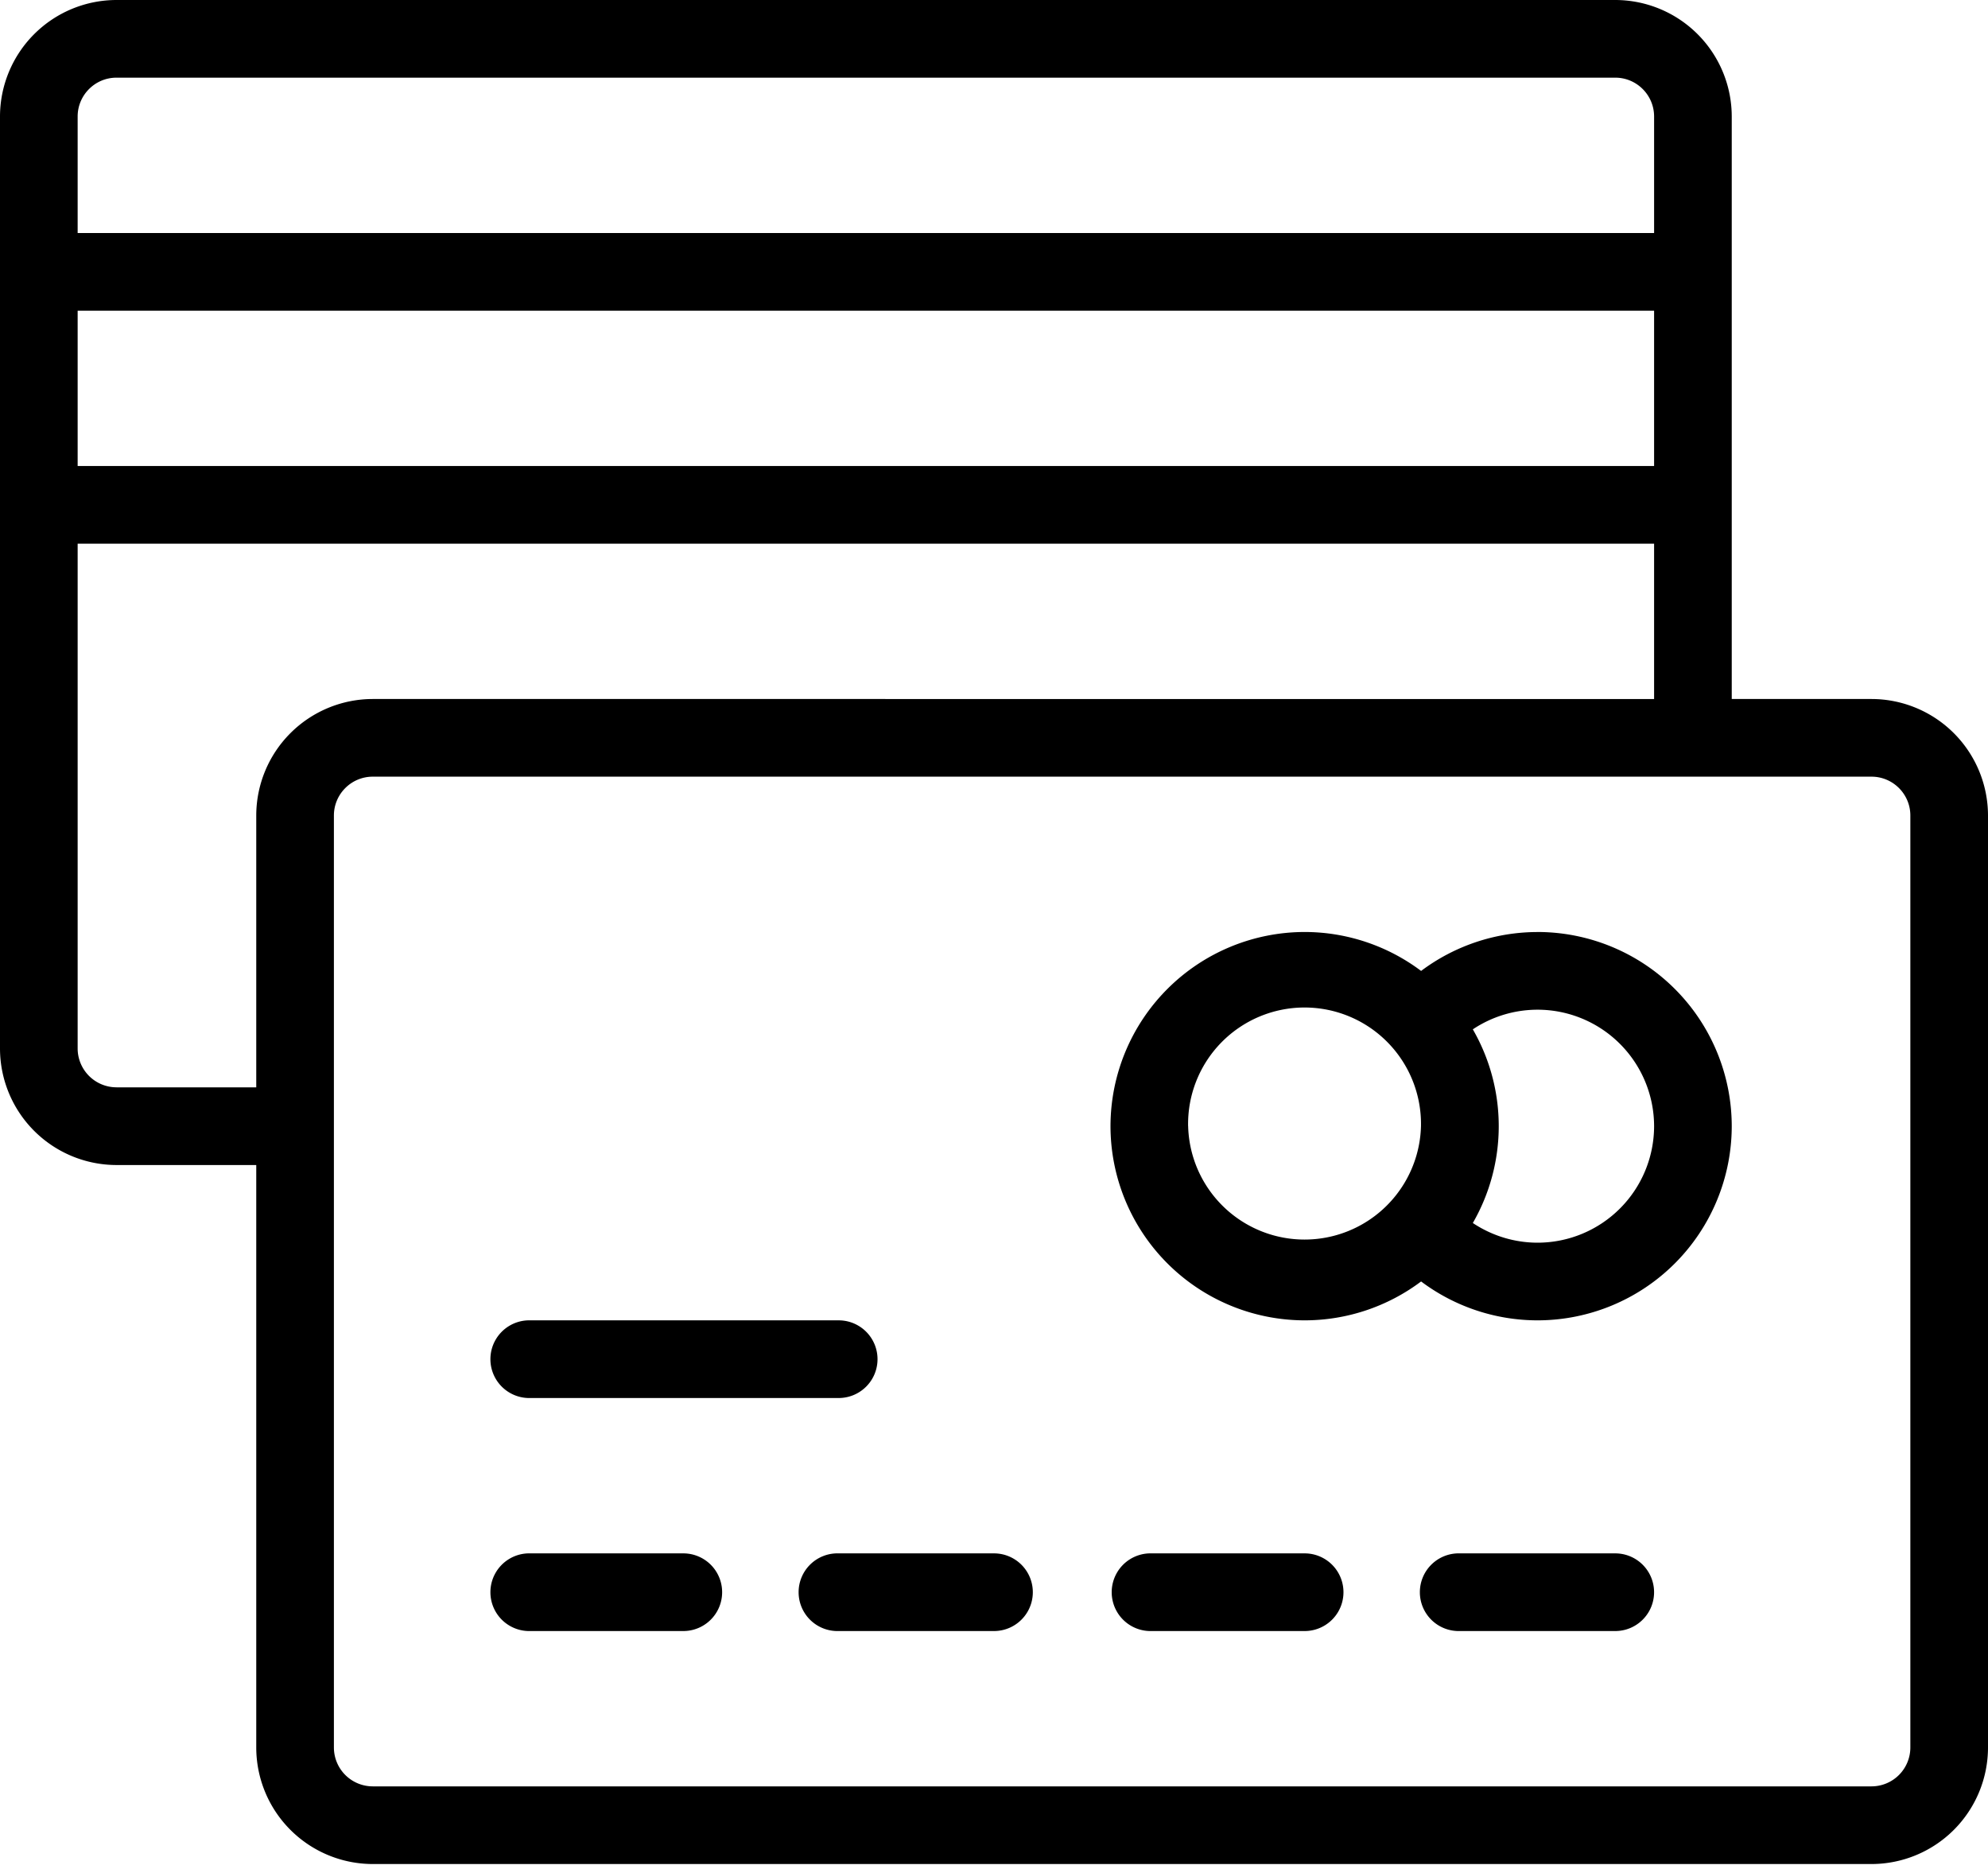
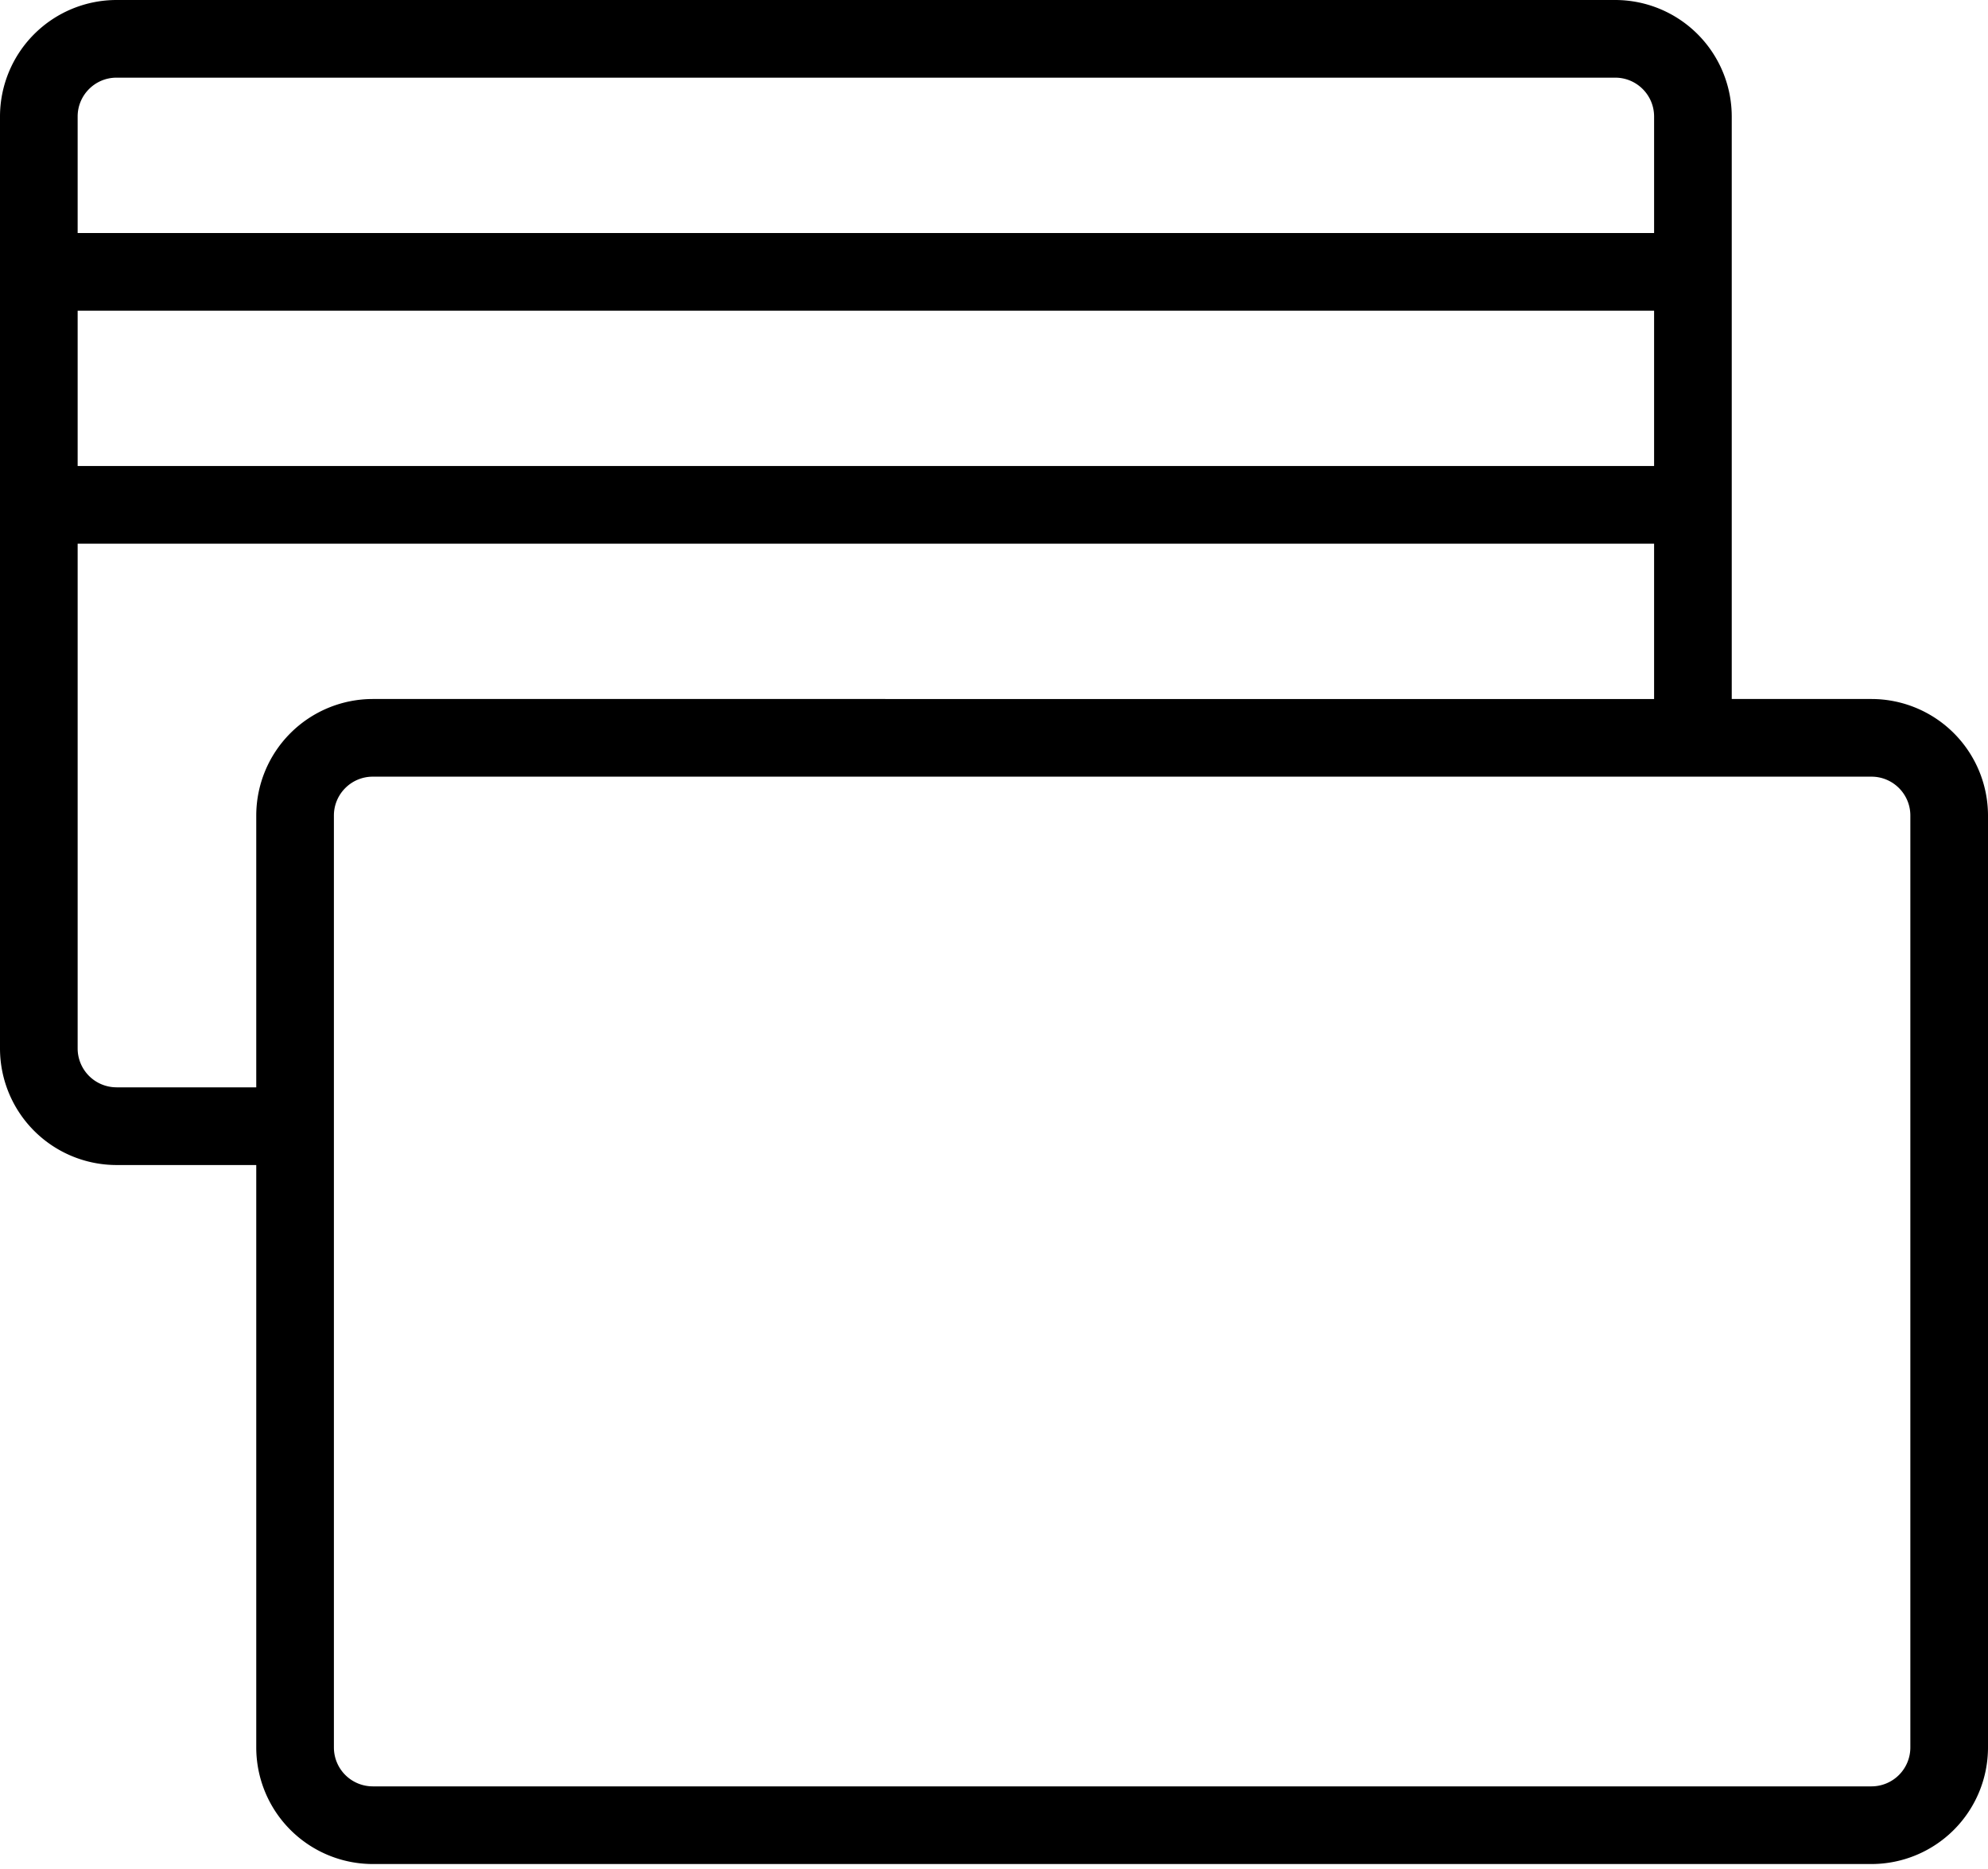
<svg xmlns="http://www.w3.org/2000/svg" width="50" height="47" fill="none">
  <path d="M47.07 17.578h-3.515V2.93A2.933 2.933 0 0040.625 0H2.93A2.933 2.933 0 000 2.93v23.437a2.933 2.933 0 002.93 2.93h3.515v14.648a2.933 2.933 0 002.93 2.93H47.07a2.933 2.933 0 002.93-2.93V20.508a2.933 2.933 0 00-2.93-2.93zM1.953 7.813h39.649v3.906H1.953V7.813zm.977-5.86h37.695c.539 0 .977.438.977.977v2.93H1.953V2.93c0-.539.438-.977.977-.977zm0 25.39a.978.978 0 01-.977-.976V13.672h39.649v3.906H9.375a2.933 2.933 0 00-2.93 2.93v6.836H2.93zm45.117 16.602a.978.978 0 01-.977.977H9.375a.978.978 0 01-.977-.977V20.508c0-.539.438-.977.977-.977H47.07c.539 0 .977.438.977.977v23.437z" fill="#000" />
-   <path d="M38.672 23.438a4.885 4.885 0 00-2.93.978 4.88 4.88 0 00-2.93-.979 4.888 4.888 0 00-4.882 4.883 4.888 4.888 0 004.883 4.883 4.88 4.88 0 002.929-.978 4.886 4.886 0 002.93.978 4.888 4.888 0 004.883-4.883 4.888 4.888 0 00-4.883-4.883zm-8.79 4.882a2.929 2.929 0 115.857-.002 2.929 2.929 0 01-5.856.002zm8.79 2.93c-.585 0-1.15-.176-1.629-.495a4.875 4.875 0 000-4.87 2.933 2.933 0 011.629-.494 2.933 2.933 0 012.93 2.93 2.933 2.933 0 01-2.93 2.929zm-21.484 7.813H13.28a.977.977 0 000 1.953h3.906a.976.976 0 100-1.953zm7.812 0h-3.906a.977.977 0 100 1.953H25a.976.976 0 100-1.953zm7.813 0h-3.907a.977.977 0 000 1.953h3.907a.976.976 0 100-1.953zm7.812 0h-3.906a.977.977 0 100 1.953h3.906a.976.976 0 100-1.953zm-27.344-3.907h7.813a.976.976 0 100-1.953H13.28a.977.977 0 000 1.953z" fill="#000" />
</svg>